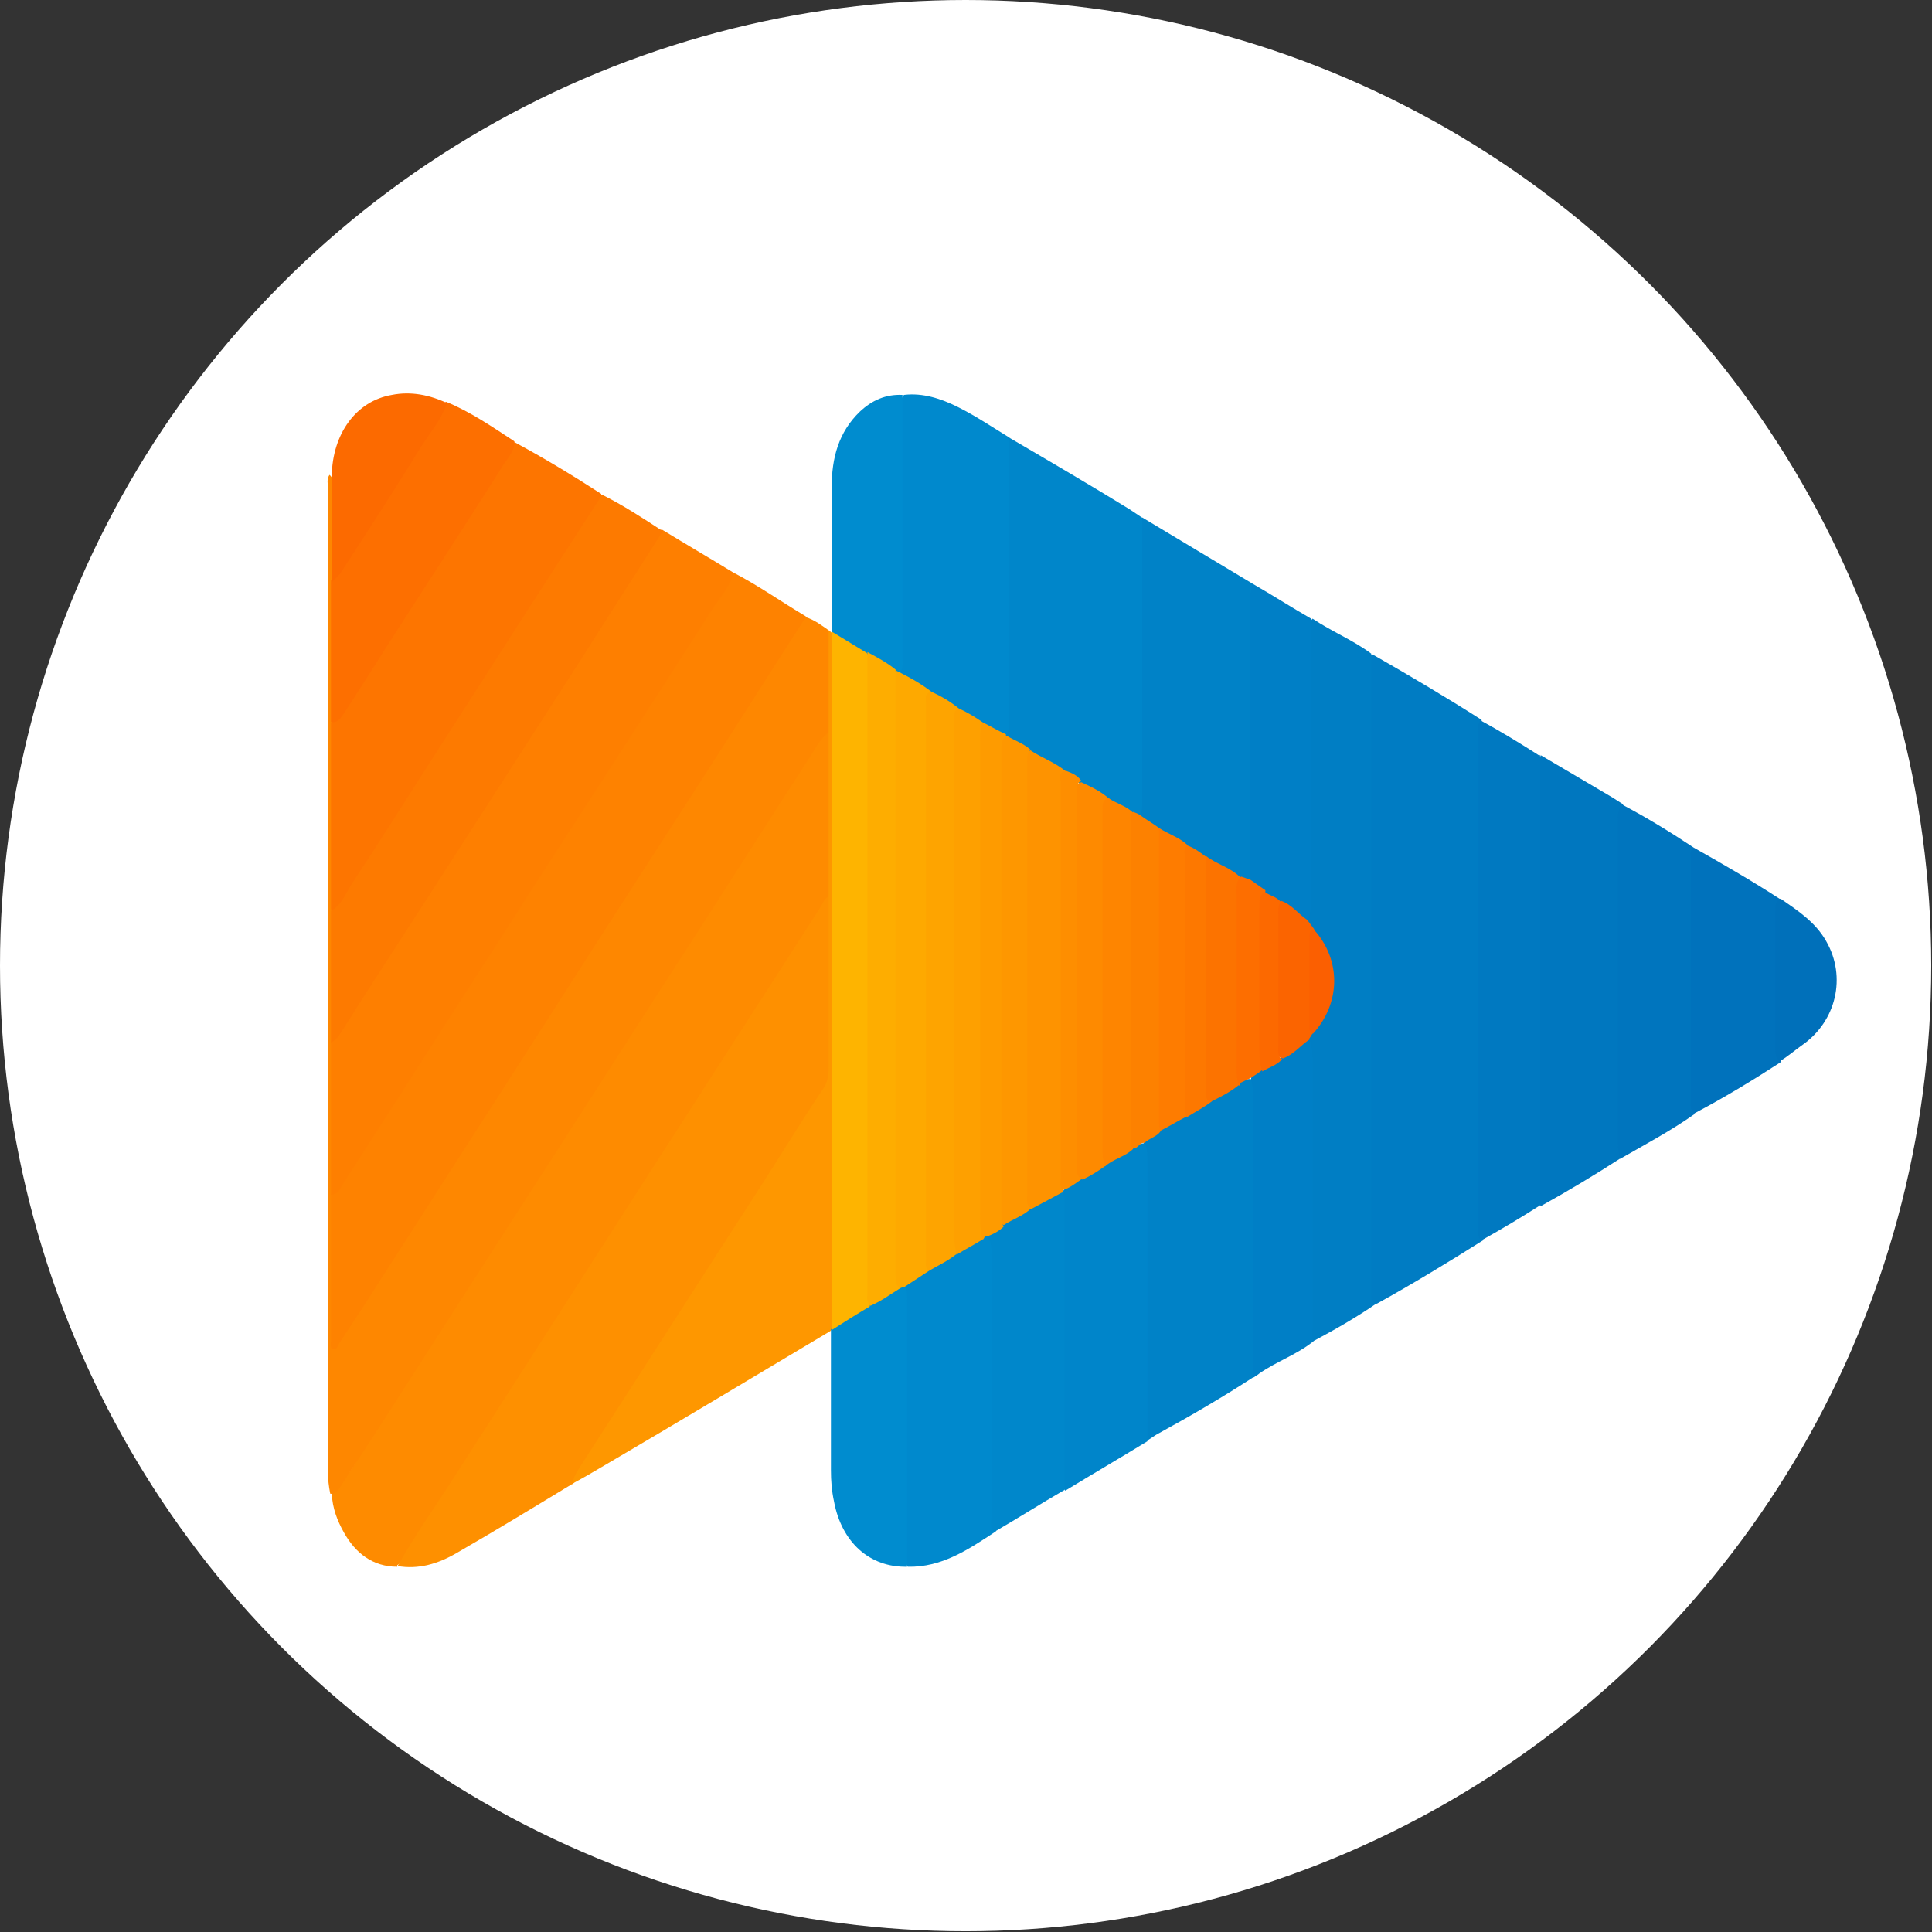
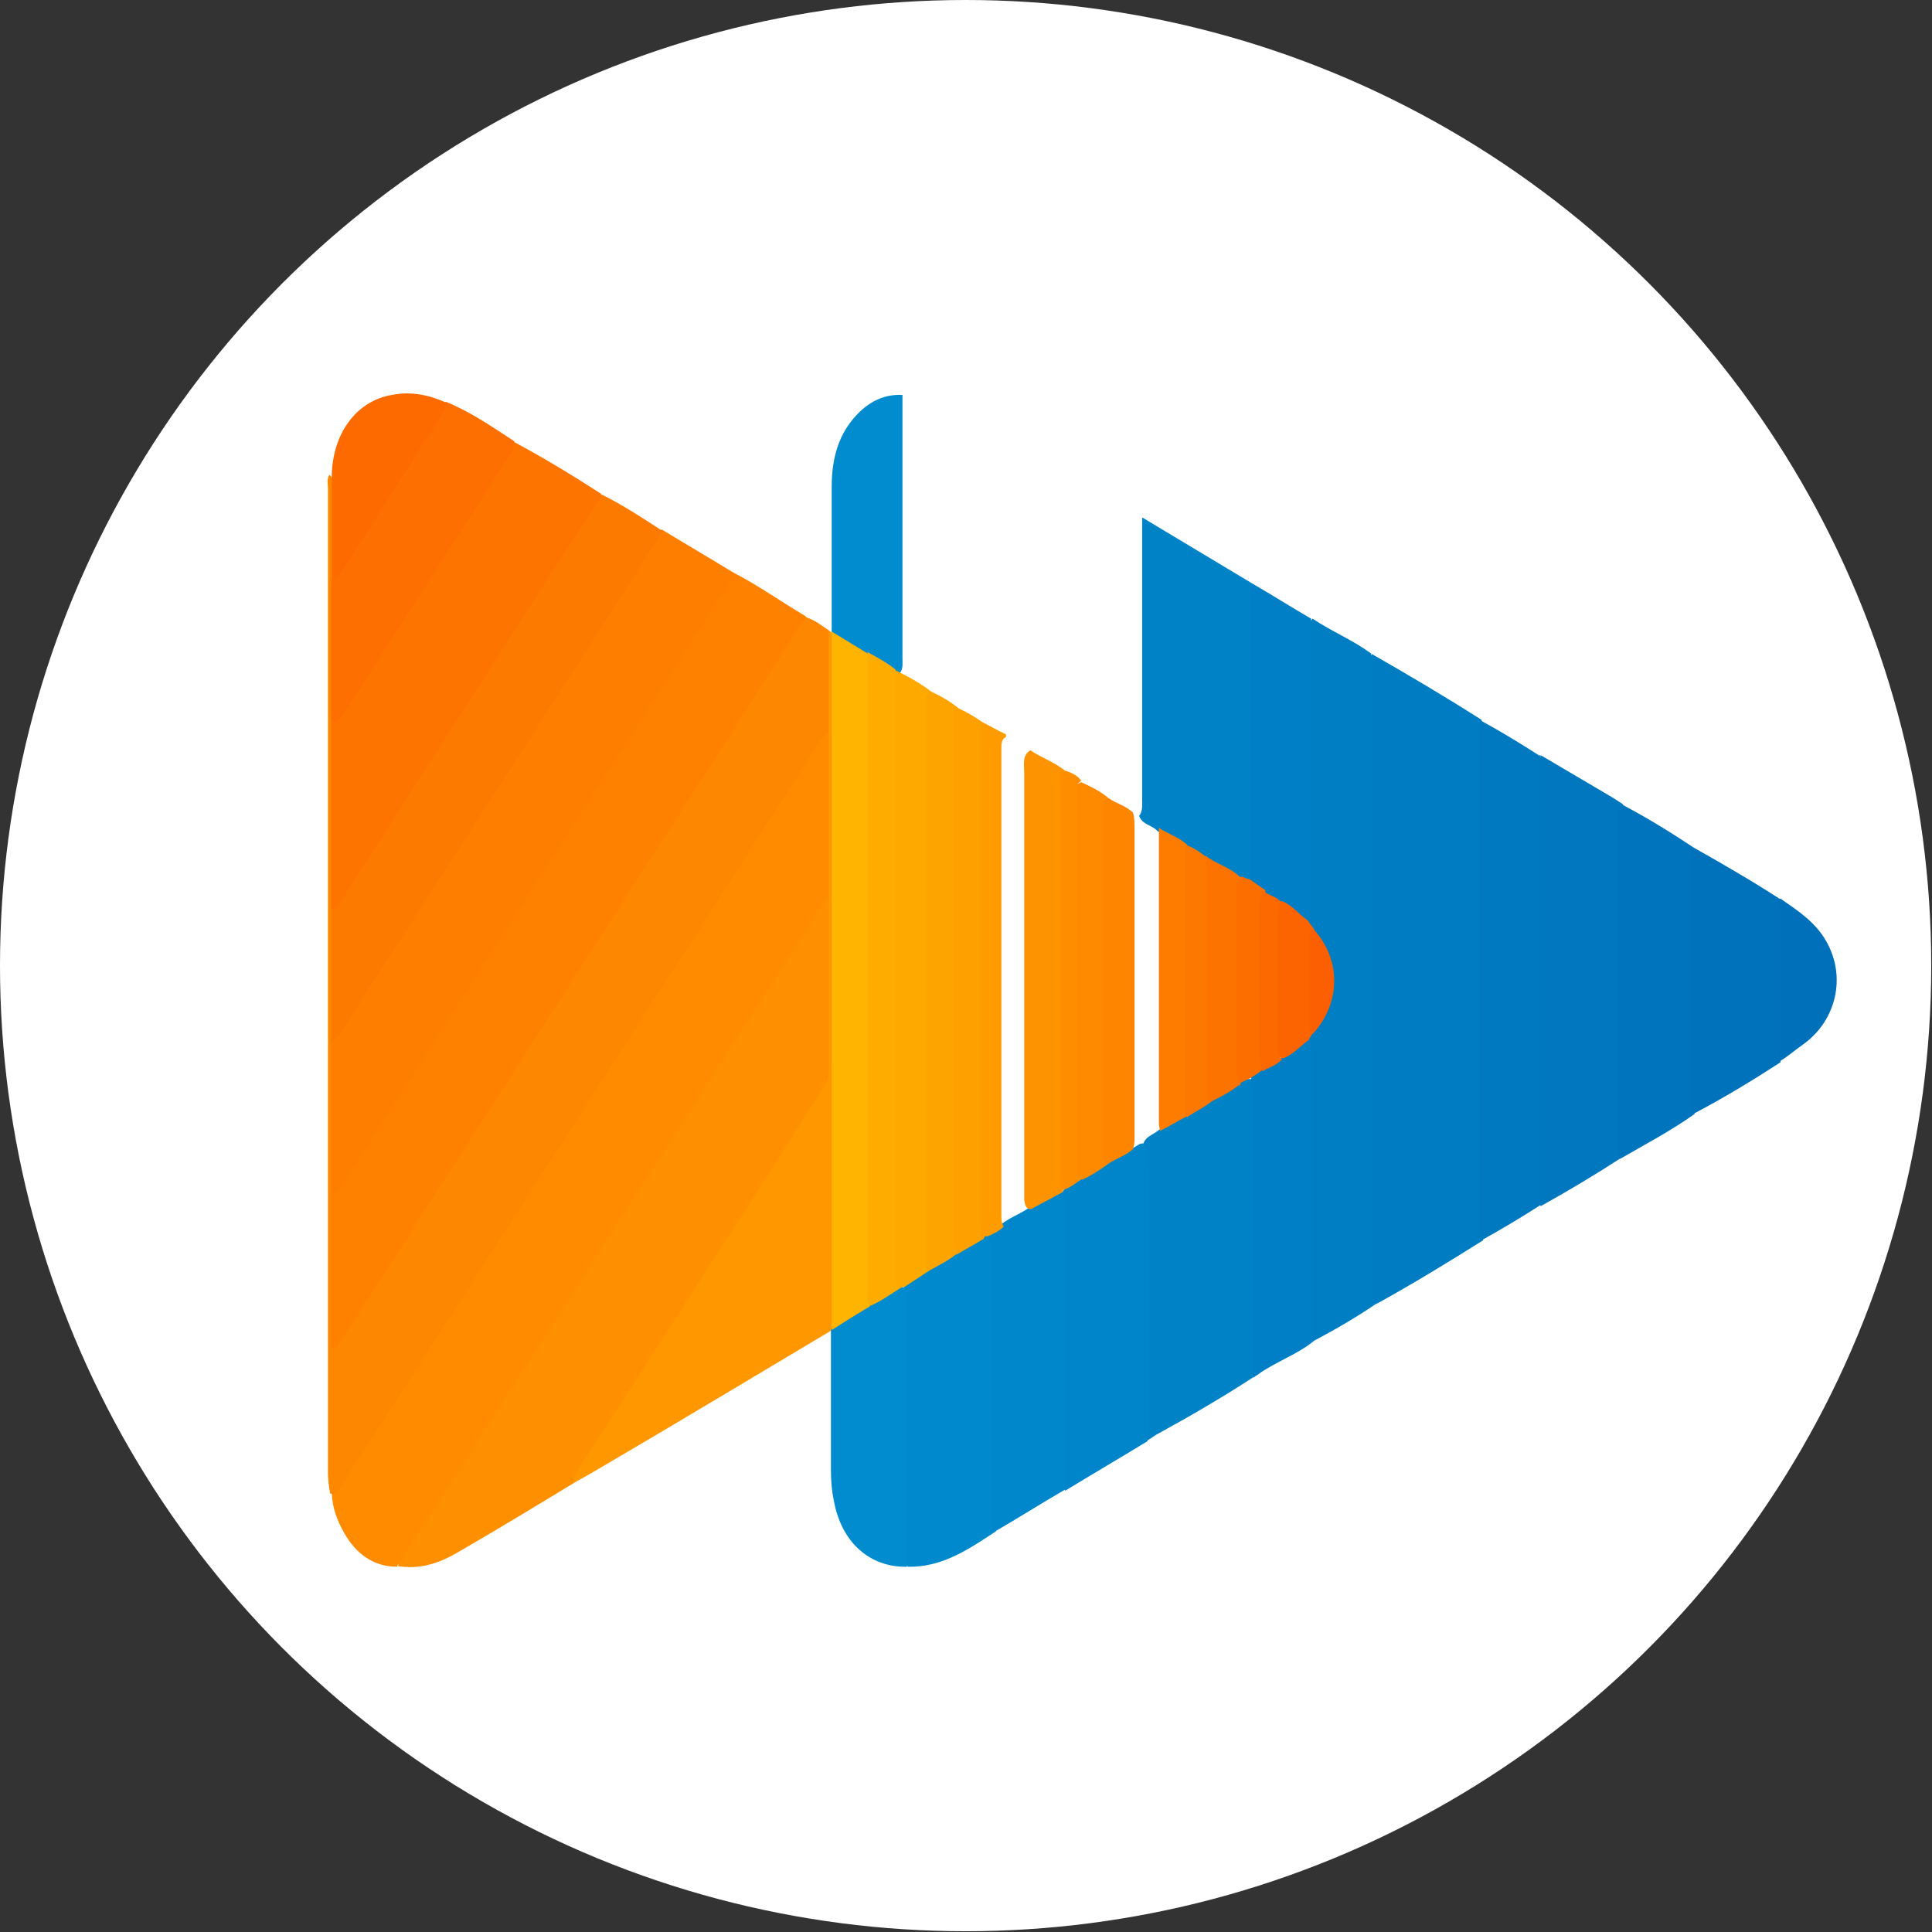
<svg xmlns="http://www.w3.org/2000/svg" id="_Слой_2" data-name="Слой 2" viewBox="0 0 25.39 25.39">
  <rect x="0" y="0" width="25.39" height="25.39" fill="#333333" stroke="none" />
  <defs>
    <style>
      .cls-1 {
        fill: #fb5f01;
      }

      .cls-2 {
        fill: #fb6400;
      }

      .cls-3 {
        fill: #0077bf;
      }

      .cls-4 {
        fill: #0070ba;
      }

      .cls-5 {
        fill: #0082c7;
      }

      .cls-6 {
        fill: #0086ca;
      }

      .cls-7 {
        fill: #0085ca;
      }

      .cls-8 {
        fill: #0089cd;
      }

      .cls-9 {
        fill: #008ccf;
      }

      .cls-10 {
        fill: #007cc3;
      }

      .cls-11 {
        fill: #0079c1;
      }

      .cls-12 {
        fill: #007ec4;
      }

      .cls-13 {
        fill: #0072bc;
      }

      .cls-14 {
        fill: #007fc6;
      }

      .cls-15 {
        fill: #0075be;
      }

      .cls-16 {
        fill: #0087cb;
      }

      .cls-17 {
        fill: #fe8e00;
      }

      .cls-18 {
        fill: #fe8500;
      }

      .cls-19 {
        fill: #fe8700;
      }

      .cls-20 {
        fill: #fe9000;
      }

      .cls-21 {
        fill: #fe8a00;
      }

      .cls-22 {
        fill: #fe8b00;
      }

      .cls-23 {
        fill: #fe9700;
      }

      .cls-24 {
        fill: #fff;
      }

      .cls-25 {
        fill: #fd8100;
      }

      .cls-26 {
        fill: #fd7500;
      }

      .cls-27 {
        fill: #fd6f00;
      }

      .cls-28 {
        fill: #fd6e00;
      }

      .cls-29 {
        fill: #fd7800;
      }

      .cls-30 {
        fill: #fd7a00;
      }

      .cls-31 {
        fill: #fc6900;
      }

      .cls-32 {
        fill: #fc6a00;
      }

      .cls-33 {
        fill: #fc7300;
      }

      .cls-34 {
        fill: #fe8200;
      }

      .cls-35 {
        fill: #fe9300;
      }

      .cls-36 {
        fill: #fe7f00;
      }

      .cls-37 {
        fill: #fe7c00;
      }

      .cls-38 {
        fill: #fea400;
      }

      .cls-39 {
        fill: #feb400;
      }

      .cls-40 {
        fill: #fea000;
      }

      .cls-41 {
        fill: #fea900;
      }

      .cls-42 {
        fill: #fe9b00;
      }

      .cls-43 {
        fill: #fead00;
      }
    </style>
  </defs>
  <g id="_Слой_1-2" data-name="Слой 1">
    <g>
      <circle class="cls-24" cx="12.69" cy="12.69" r="12.69" />
      <g>
        <path class="cls-22" d="M5.22,20.59c-.32,0-.55-.18-.7-.45-.09-.16-.15-.32-.16-.51,.23-.23,.37-.52,.54-.79,.5-.76,.99-1.53,1.48-2.3,.88-1.36,1.75-2.73,2.63-4.09,.57-.89,1.14-1.78,1.71-2.66,.03-.05,.06-.11,.11-.15,.05-.04,.09-.04,.11,.03,.01,.68,.01,1.37,0,2.05-.11,.2-.25,.39-.38,.58-.68,1.06-1.36,2.12-2.04,3.18-1.02,1.59-2.04,3.17-3.05,4.75-.08,.12-.13,.26-.25,.34Z" />
        <path class="cls-19" d="M10.9,9.62c-.13,.09-.19,.23-.27,.35-.46,.71-.91,1.42-1.36,2.12-.9,1.39-1.79,2.79-2.69,4.18-.53,.82-1.05,1.64-1.58,2.46-.17,.27-.35,.53-.52,.8-.03,.05-.07,.11-.14,.1-.02-.1-.03-.19-.03-.29,0-4.31,0-8.61,0-12.92,0-.06-.02-.12,.02-.18,.07,.06,.05,.15,.06,.23,0,.39,0,.78,0,1.17,0,.62,0,1.24,0,1.86,0,.82,0,1.65,0,2.47,0,.58,0,1.15,0,1.73,0,.65,0,1.3,0,1.96-.02,.66,0,1.32,0,1.99,.17-.22,.32-.46,.47-.69,.49-.77,.99-1.53,1.48-2.3,.76-1.18,1.52-2.36,2.28-3.55,.62-.97,1.25-1.94,1.87-2.91,.03-.04,.05-.08,.1-.09,.12,.04,.21,.11,.31,.18,.04,.04,.04,.1,.04,.16,0,.34,0,.68,0,1.01,0,.06,0,.11-.04,.16Z" />
        <path class="cls-34" d="M10.59,8.11c-.49,.76-.97,1.52-1.46,2.28-.86,1.33-1.72,2.67-2.57,4-.53,.82-1.05,1.64-1.58,2.46-.17,.27-.34,.53-.52,.8-.02,.03-.03,.09-.08,.08-.05-.01-.03-.07-.03-.11,0-.64,0-1.28,0-1.92,.34-.48,.65-.99,.97-1.49,.49-.76,.97-1.52,1.46-2.27,.86-1.35,1.73-2.69,2.59-4.04,.08-.13,.16-.26,.26-.38,.33,.17,.64,.39,.96,.58Z" />
-         <path class="cls-20" d="M5.22,20.59c.23-.41,.5-.79,.75-1.18,.81-1.26,1.61-2.51,2.42-3.77,.53-.82,1.06-1.65,1.59-2.47,.27-.42,.54-.84,.81-1.26,.03-.05,.05-.12,.12-.13,.05,.05,.04,.11,.04,.17,0,.71,0,1.41,0,2.12,0,.11-.04,.19-.1,.28-.45,.68-.88,1.37-1.32,2.05-.51,.79-1.02,1.58-1.53,2.38-.15,.24-.3,.48-.46,.71-.51,.31-1.02,.62-1.54,.92-.24,.14-.5,.22-.78,.17Z" />
+         <path class="cls-20" d="M5.22,20.59c.23-.41,.5-.79,.75-1.18,.81-1.26,1.61-2.51,2.42-3.77,.53-.82,1.06-1.65,1.59-2.47,.27-.42,.54-.84,.81-1.26,.03-.05,.05-.12,.12-.13,.05,.05,.04,.11,.04,.17,0,.71,0,1.41,0,2.12,0,.11-.04,.19-.1,.28-.45,.68-.88,1.37-1.32,2.05-.51,.79-1.02,1.58-1.53,2.38-.15,.24-.3,.48-.46,.71-.51,.31-1.02,.62-1.54,.92-.24,.14-.5,.22-.78,.17" />
        <path class="cls-10" d="M18.02,8.59c.49,.28,.98,.57,1.45,.87,.01,.07,.02,.13,.02,.2,0,2.17,0,4.33,0,6.5,0,.05,0,.09,0,.14-.46,.29-.92,.57-1.39,.83-.08,.03-.1-.03-.11-.08-.01-.06-.01-.12-.01-.18,0-2.67,0-5.34,0-8.01,0-.09-.02-.19,.05-.26Z" />
        <path class="cls-36" d="M9.64,7.53c-.06,.21-.21,.36-.32,.54-.76,1.19-1.53,2.38-2.3,3.57-.52,.82-1.05,1.63-1.57,2.45-.31,.48-.62,.97-.93,1.45-.04,.06-.07,.16-.17,.16,0-.67,0-1.34,0-2.01,.29-.47,.59-.93,.89-1.39,.86-1.34,1.72-2.68,2.58-4.03,.26-.41,.53-.81,.78-1.22,.02-.04,.05-.08,.1-.09,.31,.19,.62,.37,.93,.56Z" />
        <path class="cls-26" d="M4.35,11.97c0-.82,0-1.65,0-2.47,.07-.06,.12-.12,.17-.2,.66-1.03,1.32-2.07,1.99-3.1,.08-.13,.15-.27,.25-.39,.39,.21,.77,.44,1.14,.68,.02,.06-.02,.11-.05,.15-.65,1.01-1.3,2.02-1.95,3.03-.47,.73-.93,1.45-1.4,2.18-.03,.05-.05,.15-.15,.1Z" />
-         <path class="cls-6" d="M13.26,5.75c.53,.31,1.06,.62,1.58,.94,.06,.04,.12,.08,.18,.12,.04,.07,.05,.16,.05,.24,0,1.14,0,2.28,0,3.42,0,.08,0,.15-.04,.22-.03,.04-.08,.05-.12,.03-.11-.07-.23-.12-.34-.19-.11-.09-.24-.15-.37-.22-.06-.06-.14-.1-.21-.14-.15-.1-.32-.17-.47-.27-.09-.1-.25-.1-.31-.24,0-.02,0-.04,0-.06,.02-.38,0-.76,0-1.14,0-.82,0-1.64,0-2.46,0-.08-.02-.18,.05-.25Z" />
        <path class="cls-30" d="M4.35,11.97c.15-.08,.2-.25,.29-.38,.37-.56,.72-1.12,1.08-1.68,.71-1.11,1.43-2.23,2.15-3.34,.01-.02,.02-.05,.04-.07,.28,.14,.54,.31,.8,.48-.36,.57-.73,1.14-1.09,1.71-.9,1.4-1.8,2.8-2.7,4.19-.15,.23-.29,.46-.44,.69-.03,.05-.07,.1-.13,.13,0-.58,0-1.15,0-1.73Z" />
        <path class="cls-12" d="M18.02,8.59c0,2.7,0,5.4,0,8.11,0,.11,0,.22,0,.32,0,.06,0,.1,.07,.11-.26,.18-.54,.34-.82,.49-.09-.04-.07-.12-.07-.19,0-.27,0-.55,0-.82,0-.84,0-1.69,0-2.53,0-.12,0-.25-.01-.37,0-.05,.01-.09,.03-.13,.11-.13,.2-.28,.25-.45,.1-.34,0-.63-.22-.9-.05-.05-.1-.11-.08-.19,.02-.12,.03-.23,.03-.35,0-1.1,0-2.2,0-3.3,0-.09-.02-.19,.05-.26,.25,.17,.53,.28,.77,.46Z" />
        <path class="cls-23" d="M7.53,19.5c0-.09,.05-.15,.09-.22,.77-1.19,1.53-2.38,2.3-3.57,.3-.46,.58-.93,.89-1.39,.07-.1,.08-.19,.08-.29,0-.75,0-1.49,0-2.24,0-.72,0-1.44,0-2.16,0-.44,0-.89,0-1.33,0,0,.02,0,.02,0,0,0,.02,.01,.02,.02,.04,.07,.03,.15,.03,.23,0,2.9,0,5.8,0,8.7,0,.07,0,.13-.02,.2,0,.02-.02,.04-.04,.05-.99,.59-1.97,1.18-2.96,1.76-.15,.09-.29,.17-.44,.25Z" />
        <path class="cls-5" d="M14.98,10.71c.04-.07,.03-.14,.03-.21,0-1.23,0-2.47,0-3.7,.48,.29,.97,.58,1.45,.87,.02,.04,.02,.09,.02,.14-.01,1.16,0,2.31,0,3.47,0,.09,0,.18-.02,.26-.03,.07-.08,.06-.14,.04-.16-.11-.33-.18-.49-.29-.08-.07-.17-.11-.25-.16-.12-.08-.25-.13-.37-.21-.07-.08-.2-.08-.24-.2Z" />
        <path class="cls-5" d="M16.47,18.1c-.4,.26-.81,.5-1.23,.73-.06,.03-.11,.07-.16,.1-.08-.08-.05-.17-.05-.26,0-1.08,0-2.17,0-3.25,0-.11,0-.23-.01-.34,0-.14,.13-.16,.21-.23,.11-.08,.24-.13,.35-.2,.12-.07,.24-.13,.35-.21,.12-.07,.25-.14,.37-.22,.06-.02,.13-.08,.19,0,.04,.08,.04,.16,.04,.24,0,1.13,0,2.26,0,3.39,0,.08-.01,.16-.05,.24Z" />
        <path class="cls-3" d="M20.24,9.92c.32,.19,.63,.37,.95,.56,.05,.03,.09,.06,.14,.09-.04,1.49-.01,2.98-.01,4.48,0,.06,0,.11-.02,.17-.34,.22-.69,.43-1.05,.63-.06-.06-.05-.13-.05-.2,0-1.84,0-3.68,0-5.52,0-.07,0-.15,.05-.2Z" />
-         <path class="cls-8" d="M13.26,5.75c0,1.23,0,2.47,0,3.7,0,.07,0,.14-.03,.21-.13,.03-.21-.09-.31-.13-.1-.07-.21-.13-.31-.19-.12-.08-.25-.15-.38-.22-.1-.06-.2-.12-.3-.18-.05-.03-.11-.06-.1-.14,0-1.14,0-2.28,0-3.41,0-.07,0-.15,.05-.2,.25-.03,.49,.05,.71,.16,.24,.12,.46,.27,.69,.41Z" />
        <path class="cls-11" d="M20.24,9.92c0,1.97,0,3.95,0,5.92-.25,.16-.5,.31-.77,.46-.06-.04-.04-.1-.04-.15,0-2.18,0-4.36,0-6.54,0-.05-.02-.1,.03-.14,.26,.14,.52,.3,.77,.46Z" />
        <path class="cls-8" d="M13.08,20.13c-.35,.23-.7,.47-1.15,.46-.06-.08-.05-.18-.05-.27,0-.95,0-1.89,0-2.84,0-.17,0-.35,0-.52-.01-.07,.03-.11,.09-.15,.07-.05,.15-.09,.22-.14,.13-.07,.26-.14,.38-.22,.11-.08,.23-.13,.34-.21,.04-.03,.08-.04,.12,0,.06,.07,.07,.16,.07,.25,0,1.16,0,2.33,0,3.49,0,.05-.01,.09-.01,.14Z" />
        <path class="cls-7" d="M15.05,15.03c.03,.08,.03,.17,.03,.26,0,1.22,0,2.44,0,3.65-.36,.22-.72,.43-1.08,.65-.07-.08-.05-.17-.05-.26,0-1.1,0-2.2,0-3.3,0-.1,0-.2,0-.29,0-.02,0-.04,0-.05,.05-.12,.17-.13,.26-.2,.11-.06,.21-.12,.31-.19,.11-.09,.26-.13,.38-.22,.05-.02,.09-.08,.16-.04Z" />
        <path class="cls-15" d="M21.29,15.22c-.02-.07-.03-.15-.03-.23,0-1.4,0-2.79,0-4.19,0-.08-.01-.17,.07-.22,.32,.17,.63,.36,.93,.56,0,.08,.01,.16,.01,.25,0,1.08,0,2.17,0,3.25-.31,.22-.65,.4-.98,.59Z" />
        <path class="cls-27" d="M6.76,5.81c0,.14-.11,.23-.17,.34-.5,.79-1.01,1.57-1.51,2.35-.19,.3-.38,.6-.57,.89-.04,.06-.08,.11-.16,.1,0-.62,0-1.24,0-1.86,.23-.38,.48-.75,.72-1.13,.25-.39,.5-.77,.74-1.16,.01-.02,.03-.04,.05-.06,.32,.13,.61,.33,.9,.52Z" />
        <path class="cls-16" d="M13.96,15.67c.04,.07,.03,.14,.03,.21,0,1.23,0,2.47,0,3.7-.31,.18-.61,.37-.92,.55-.07-.05-.04-.12-.04-.19,0-1.15,0-2.3,0-3.45,0-.09,0-.17-.06-.25,.05-.08,.14-.1,.2-.16,.12-.09,.25-.13,.37-.22,.09-.05,.19-.1,.28-.16,.04-.02,.08-.06,.14-.03Z" />
        <path class="cls-13" d="M22.27,14.63c-.06-.04-.05-.09-.05-.15,0-1.07,0-2.14,0-3.2,0-.05-.02-.1,.04-.14,.39,.22,.77,.44,1.14,.68-.02,.71-.04,1.43,0,2.14-.37,.24-.75,.47-1.13,.67Z" />
        <path class="cls-14" d="M16.43,11.58c0-1.22,0-2.44,0-3.65,0-.09,0-.17,.03-.26,.26,.15,.51,.31,.77,.46,0,1.23,0,2.47,0,3.7,0,.09,0,.18-.06,.26-.1,.02-.13-.08-.2-.12-.05-.03-.1-.07-.15-.1-.07-.05-.15-.08-.22-.12-.05-.06-.16-.07-.18-.17Z" />
        <path class="cls-9" d="M11.89,16.91c.04,.07,.03,.14,.03,.21,0,1.16,0,2.32,0,3.47-.49,.01-.86-.32-.96-.86-.03-.14-.04-.27-.04-.41,0-.61,0-1.22,0-1.84,0,0,0,0,0-.01,.13-.16,.33-.22,.48-.33,.13-.07,.26-.15,.39-.22,.03,0,.05-.02,.08,0Z" />
        <path class="cls-14" d="M16.47,18.1c0-1.22,0-2.44,0-3.65,0-.09,0-.17-.03-.26,0-.09,.1-.09,.14-.14,.09-.06,.19-.09,.27-.16,.13-.06,.21-.2,.36-.23,.03,.09,.04,.18,.04,.27,0,1.17,0,2.34,0,3.51,0,.06-.02,.12,.02,.18-.22,.18-.49,.27-.72,.43-.02,.02-.05,.03-.07,.05Z" />
        <path class="cls-9" d="M11.86,5.18c0,1.16,0,2.32,0,3.47,0,.07,.01,.13-.03,.19-.03,.02-.05,0-.08,0-.12-.08-.25-.15-.38-.23-.14-.1-.32-.16-.44-.3,0,0,0-.01,0-.01,0-.63,0-1.27,0-1.9,0-.38,.09-.72,.37-.99,.16-.15,.34-.23,.56-.22Z" />
        <path class="cls-32" d="M5.87,5.3c-.07,.23-.24,.41-.36,.61-.34,.55-.69,1.09-1.04,1.63-.03,.04-.07,.07-.11,.11,0-.47,0-.93,0-1.4,.01-.55,.32-.98,.79-1.06,.25-.05,.5,0,.73,.11Z" />
        <path class="cls-4" d="M23.4,13.95c-.07-.04-.07-.12-.07-.19,0-.6,0-1.19,0-1.79,0-.06,0-.13,.07-.16,.23,.16,.46,.31,.6,.56,.27,.47,.13,1.05-.31,1.36-.1,.07-.19,.15-.29,.21Z" />
        <path class="cls-35" d="M13.96,15.67l-.41,.22c-.07,0-.08-.06-.09-.12,0-.06,0-.11,0-.17,0-1.82,0-3.63,0-5.45,0-.1-.03-.22,.08-.29,.15,.1,.33,.16,.47,.28-.02,.13-.02,.26-.02,.38,0,1.65,0,3.3,0,4.95,0,.06,0,.11-.02,.17,0,0,0,.02,0,.02Z" />
-         <path class="cls-23" d="M13.53,9.86c-.04,.06-.03,.13-.03,.19,0,1.88,0,3.77,0,5.65,0,.06-.02,.14,.05,.18-.1,.1-.24,.14-.36,.22-.06-.03-.07-.08-.08-.14,0-.04,0-.08,0-.12,0-1.97,0-3.94,0-5.91,0-.05,0-.1,.01-.15,.01-.06,.03-.11,.11-.11,.1,.06,.22,.1,.31,.18Z" />
        <path class="cls-42" d="M13.23,9.68c-.07,.03-.07,.09-.07,.16,0,2.04,0,4.09,0,6.13,0,.05,0,.1,.03,.15-.06,.06-.14,.1-.22,.13-.04-.02-.03,.04-.06,.04-.06-.04-.07-.11-.08-.18,0-.06,0-.11,0-.17,0-2.04,0-4.08,0-6.12,0-.11-.03-.24,.08-.33,.1,.05,.2,.11,.31,.16,0,0,0,.02,0,.03Z" />
        <path class="cls-21" d="M14.53,15.32c-.1,.07-.19,.13-.3,.18-.08,0-.1-.04-.11-.1-.01-.05-.01-.1-.01-.15,0-1.58,0-3.15,0-4.73,0-.09-.03-.2,.1-.24,.13,.06,.26,.12,.37,.22-.03,.1-.03,.21-.03,.32,0,1.45,0,2.89,0,4.34,0,.06,0,.11-.02,.17Z" />
        <path class="cls-18" d="M14.53,15.32c-.03-.05-.04-.11-.04-.16,0-1.5,0-3.01,0-4.51,0-.07-.01-.14,.08-.16,.1,.07,.23,.1,.32,.19,.02,.07,.02,.14,.02,.21,0,1.35,0,2.69,0,4.04,0,.06,0,.11-.02,.17-.1,.1-.26,.13-.37,.23Z" />
-         <path class="cls-25" d="M14.89,15.09c-.05-.04-.03-.1-.03-.16,0-1.37,0-2.73,0-4.1,0-.05-.02-.11,.03-.16,.03,.01,.06,.02,.09,.04,.08,.06,.17,.11,.25,.17,.04,.08,.05,.16,.05,.24,0,1.18,0,2.36,0,3.54,0,.07-.01,.14-.03,.21-.05,.07-.15,.09-.21,.15-.07-.01-.08,.08-.15,.07Z" />
        <path class="cls-17" d="M14.2,10.27c-.06,.03-.05,.09-.05,.15,0,1.64,0,3.28,0,4.92,0,.06,0,.13,.07,.15-.08,.06-.16,.12-.25,.15-.05-.04-.03-.1-.03-.16,0-1.73,0-3.46,0-5.19,0-.06-.04-.14,.07-.16,.08,.03,.15,.06,.2,.13Z" />
        <path class="cls-2" d="M17.21,13.66c-.12,.08-.21,.2-.35,.25-.13-.03-.1-.14-.1-.23,0-.52,0-1.03,0-1.55,0-.05,0-.1,0-.15,0-.06,.02-.11,.08-.14,.14,.05,.22,.17,.34,.25,.03,.04,.06,.08,.09,.12-.03,.36,0,.73-.02,1.09,0,.09,0,.18,0,.28-.02,.03-.03,.05-.05,.08Z" />
        <path class="cls-1" d="M17.25,13.58c-.06-.03-.04-.09-.04-.14,0-.36,0-.73,0-1.09,0-.05-.02-.12,.06-.13,.36,.4,.35,.97-.02,1.37Z" />
        <path class="cls-39" d="M10.93,8.3c.15,.09,.31,.19,.46,.28,.07,.09,.05,.2,.05,.3,0,2.66,0,5.32,0,7.98,0,.1,.01,.21-.01,.31-.17,.1-.33,.2-.5,.31,0-3.06,0-6.11,0-9.17Z" />
        <path class="cls-37" d="M15.25,14.87s-.02-.07-.02-.1c0-1.3,0-2.59,0-3.89,.12,.08,.26,.12,.37,.22,.02,.06,.02,.12,.02,.18,0,1.06,0,2.13,0,3.19,0,.07,0,.13-.02,.2-.12,.06-.23,.13-.35,.19Z" />
        <path class="cls-33" d="M16.28,14.26c-.11,.09-.23,.15-.35,.21-.08,.04-.1,0-.12-.07-.02-.06-.01-.12-.01-.18,0-.91,0-1.82,0-2.72,0-.08-.02-.18,.05-.25,.14,.11,.33,.15,.46,.29-.03,.87-.02,1.74,0,2.61,0,.04,0,.08-.02,.12Z" />
        <path class="cls-29" d="M15.85,11.25c0,1.04,0,2.07,0,3.11,0,.06,0,.12,.08,.11-.1,.08-.22,.14-.33,.21-.04-.05-.03-.11-.03-.16,0-1.08,0-2.17,0-3.25,0-.05-.02-.11,.03-.16,.09,.03,.17,.09,.25,.15Z" />
        <path class="cls-28" d="M16.28,14.26c-.03-.08-.03-.17-.03-.26,0-.75,0-1.5,0-2.25,0-.08-.01-.17,.06-.23,.04,.01,.08,.03,.12,.04l.2,.14c-.05,.73-.01,1.45-.02,2.18,0,.06,.01,.12-.02,.18-.05,.04-.11,.08-.16,.11-.05,.02-.1,.05-.15,.07Z" />
        <path class="cls-41" d="M11.77,8.81s.04,.02,.06,.03c.14,.07,.28,.15,.41,.25-.02,.12-.02,.24-.02,.35,0,2.35,0,4.71,0,7.06,0,.07,0,.13-.01,.2-.11,.07-.21,.14-.32,.21-.02,0-.04,.01-.06,.02-.07,0-.09-.05-.1-.11,0-.05,0-.09,0-.14,0-2.55,0-5.09,0-7.64,0-.08-.01-.17,.05-.23Z" />
        <path class="cls-38" d="M12.21,16.7c-.06-.04-.04-.1-.04-.16,0-2.43,0-4.86,0-7.29,0-.06-.03-.14,.07-.16,.13,.06,.25,.13,.36,.22-.02,.25-.01,.49-.01,.74,0,2.03,0,4.06,0,6.08,0,.12,.04,.24-.02,.35-.11,.09-.24,.15-.36,.22Z" />
        <path class="cls-40" d="M12.57,16.48c-.02-.08-.03-.16-.03-.24,0-2.24,0-4.48,0-6.73,0-.07-.03-.16,.06-.2,.11,.05,.21,.11,.31,.18-.03,.08-.03,.17-.03,.26,0,2.06,0,4.11,0,6.17,0,.12,0,.25,.03,.37-.11,.07-.23,.13-.34,.2Z" />
        <path class="cls-31" d="M16.59,14.08c-.03-.08-.04-.17-.04-.26,0-.63,0-1.25,0-1.88,0-.08-.01-.17,.07-.22,.06,.05,.15,.06,.21,.13-.04,.06-.03,.13-.03,.19,0,.57,0,1.13,0,1.7,0,.06-.02,.14,.05,.18-.07,.08-.18,.11-.26,.16Z" />
        <path class="cls-43" d="M11.77,8.81c0,2.65,0,5.31,0,7.96,0,.06,0,.13,.06,.16-.13,.08-.25,.17-.39,.23-.06-.05-.04-.12-.04-.19,0-2.8,0-5.6,0-8.4,.13,.07,.26,.14,.37,.23Z" />
      </g>
    </g>
  </g>
</svg>